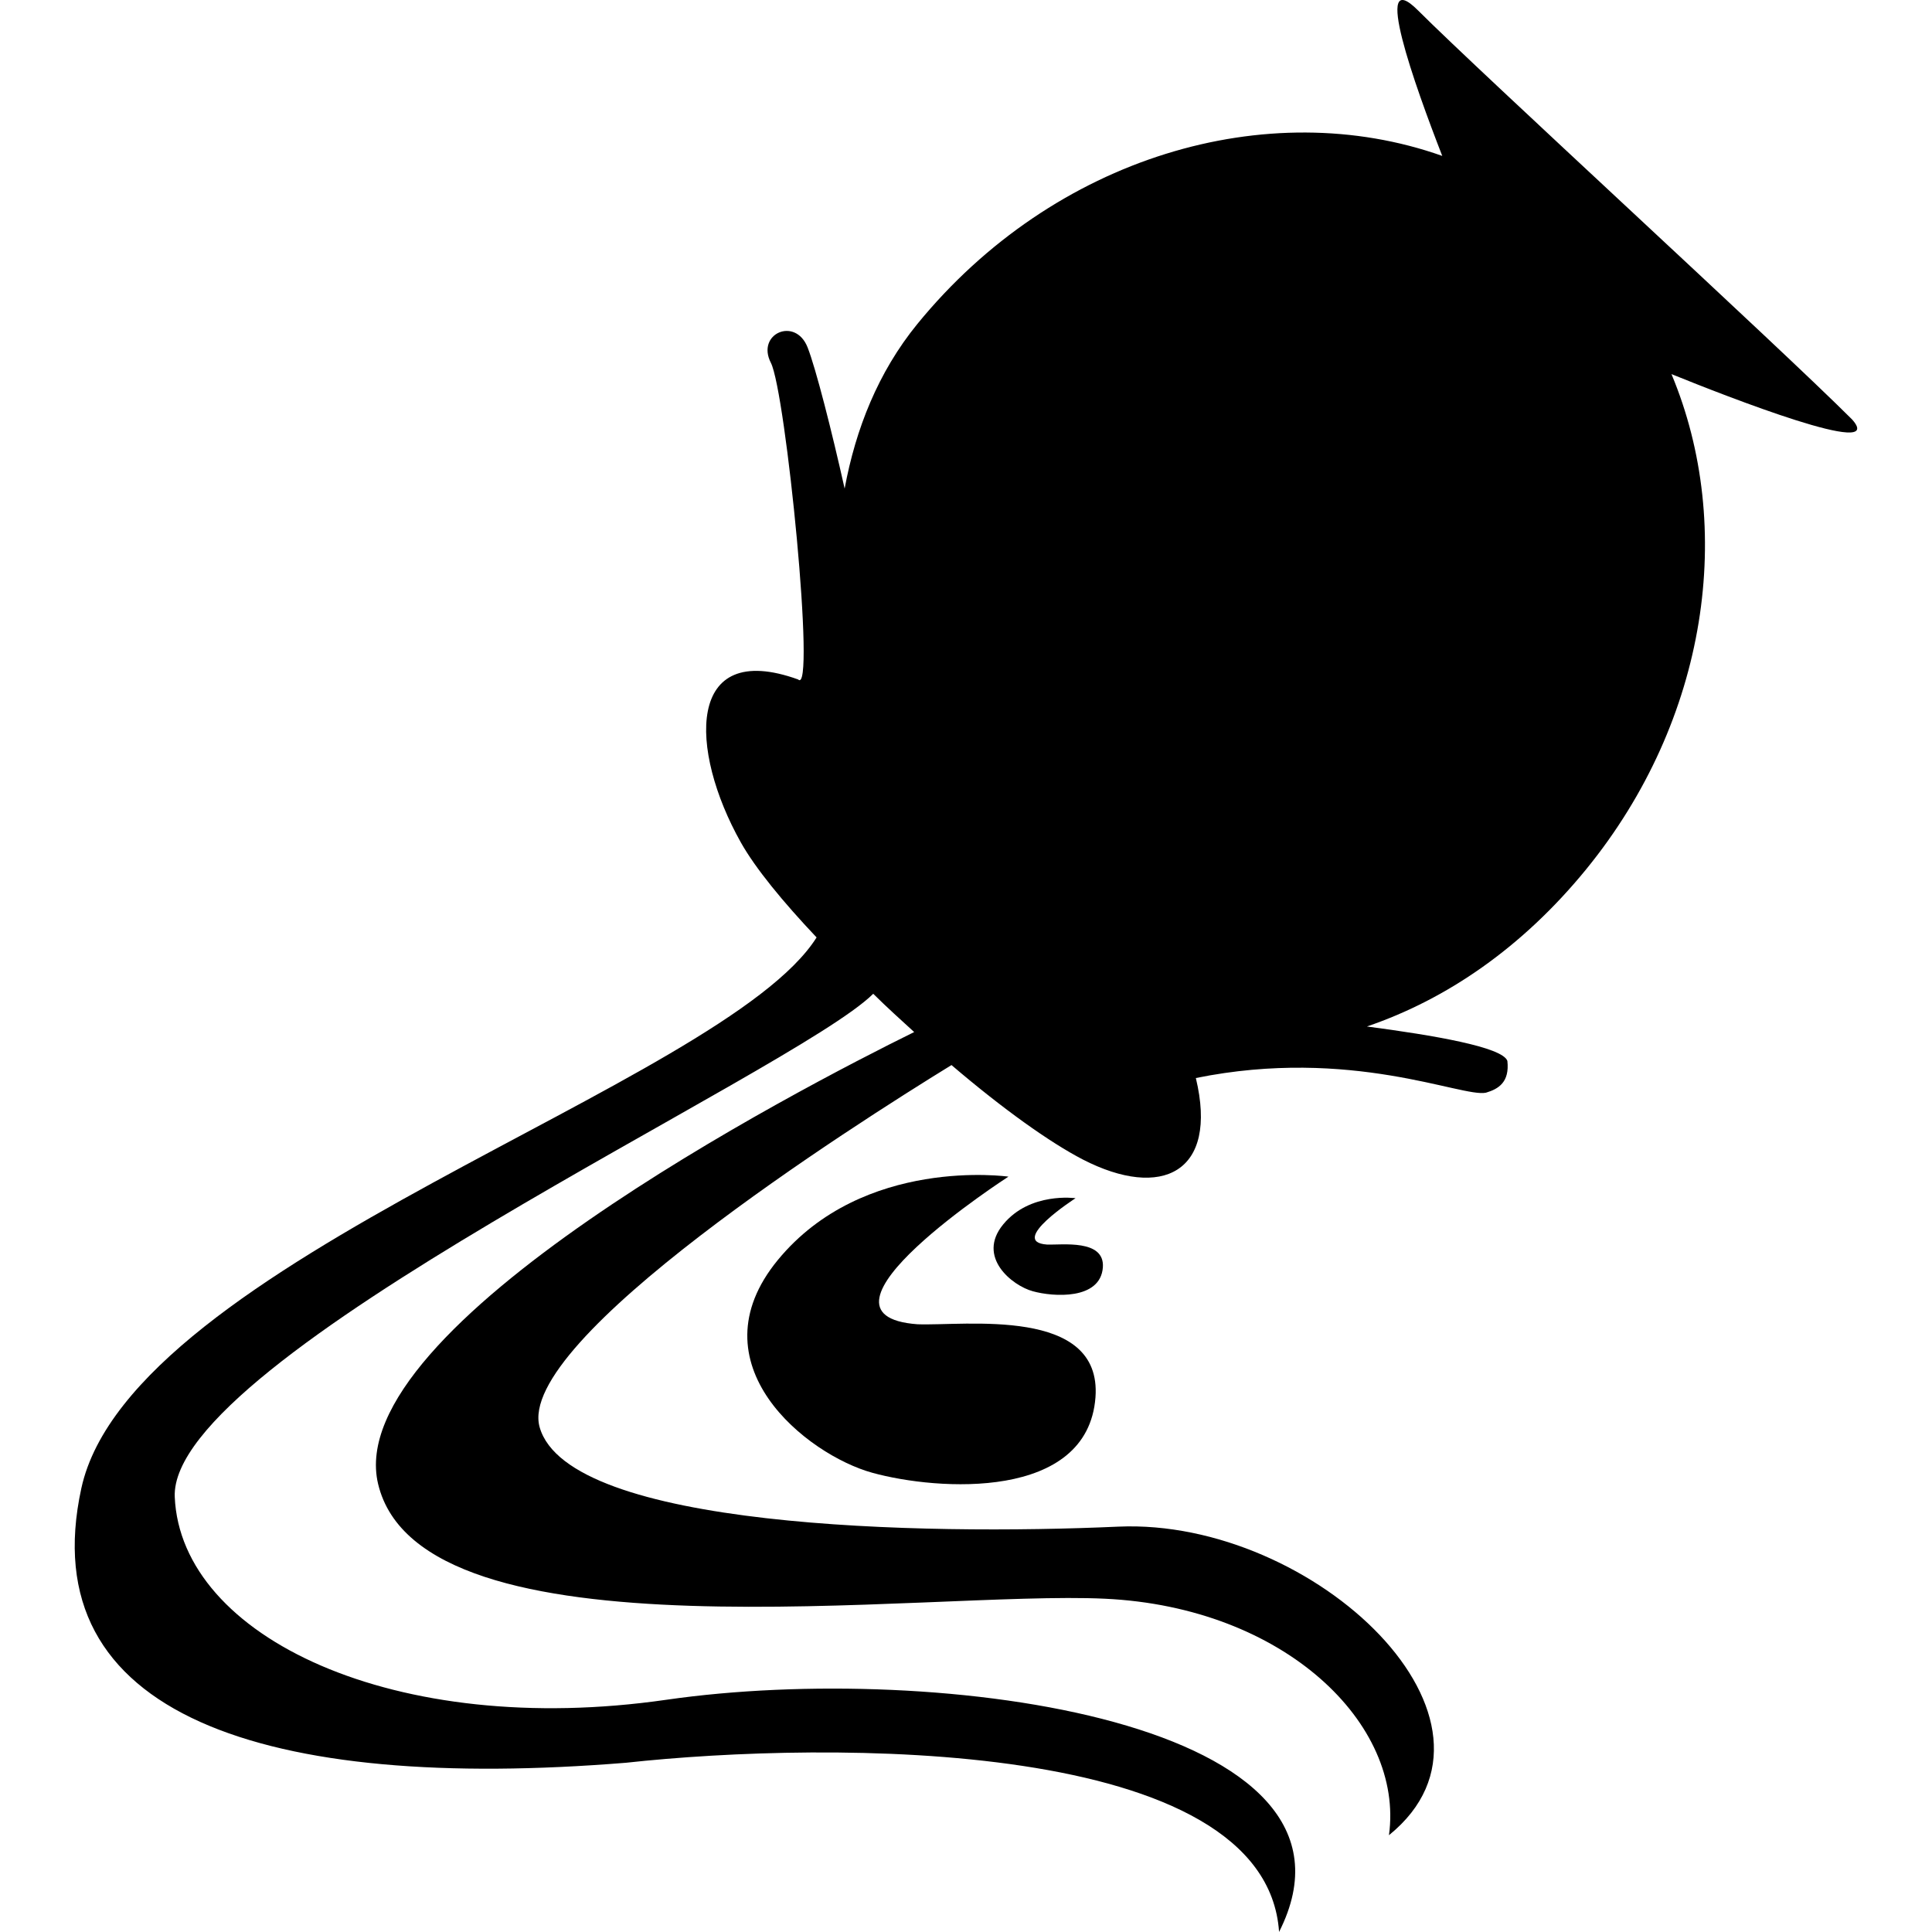
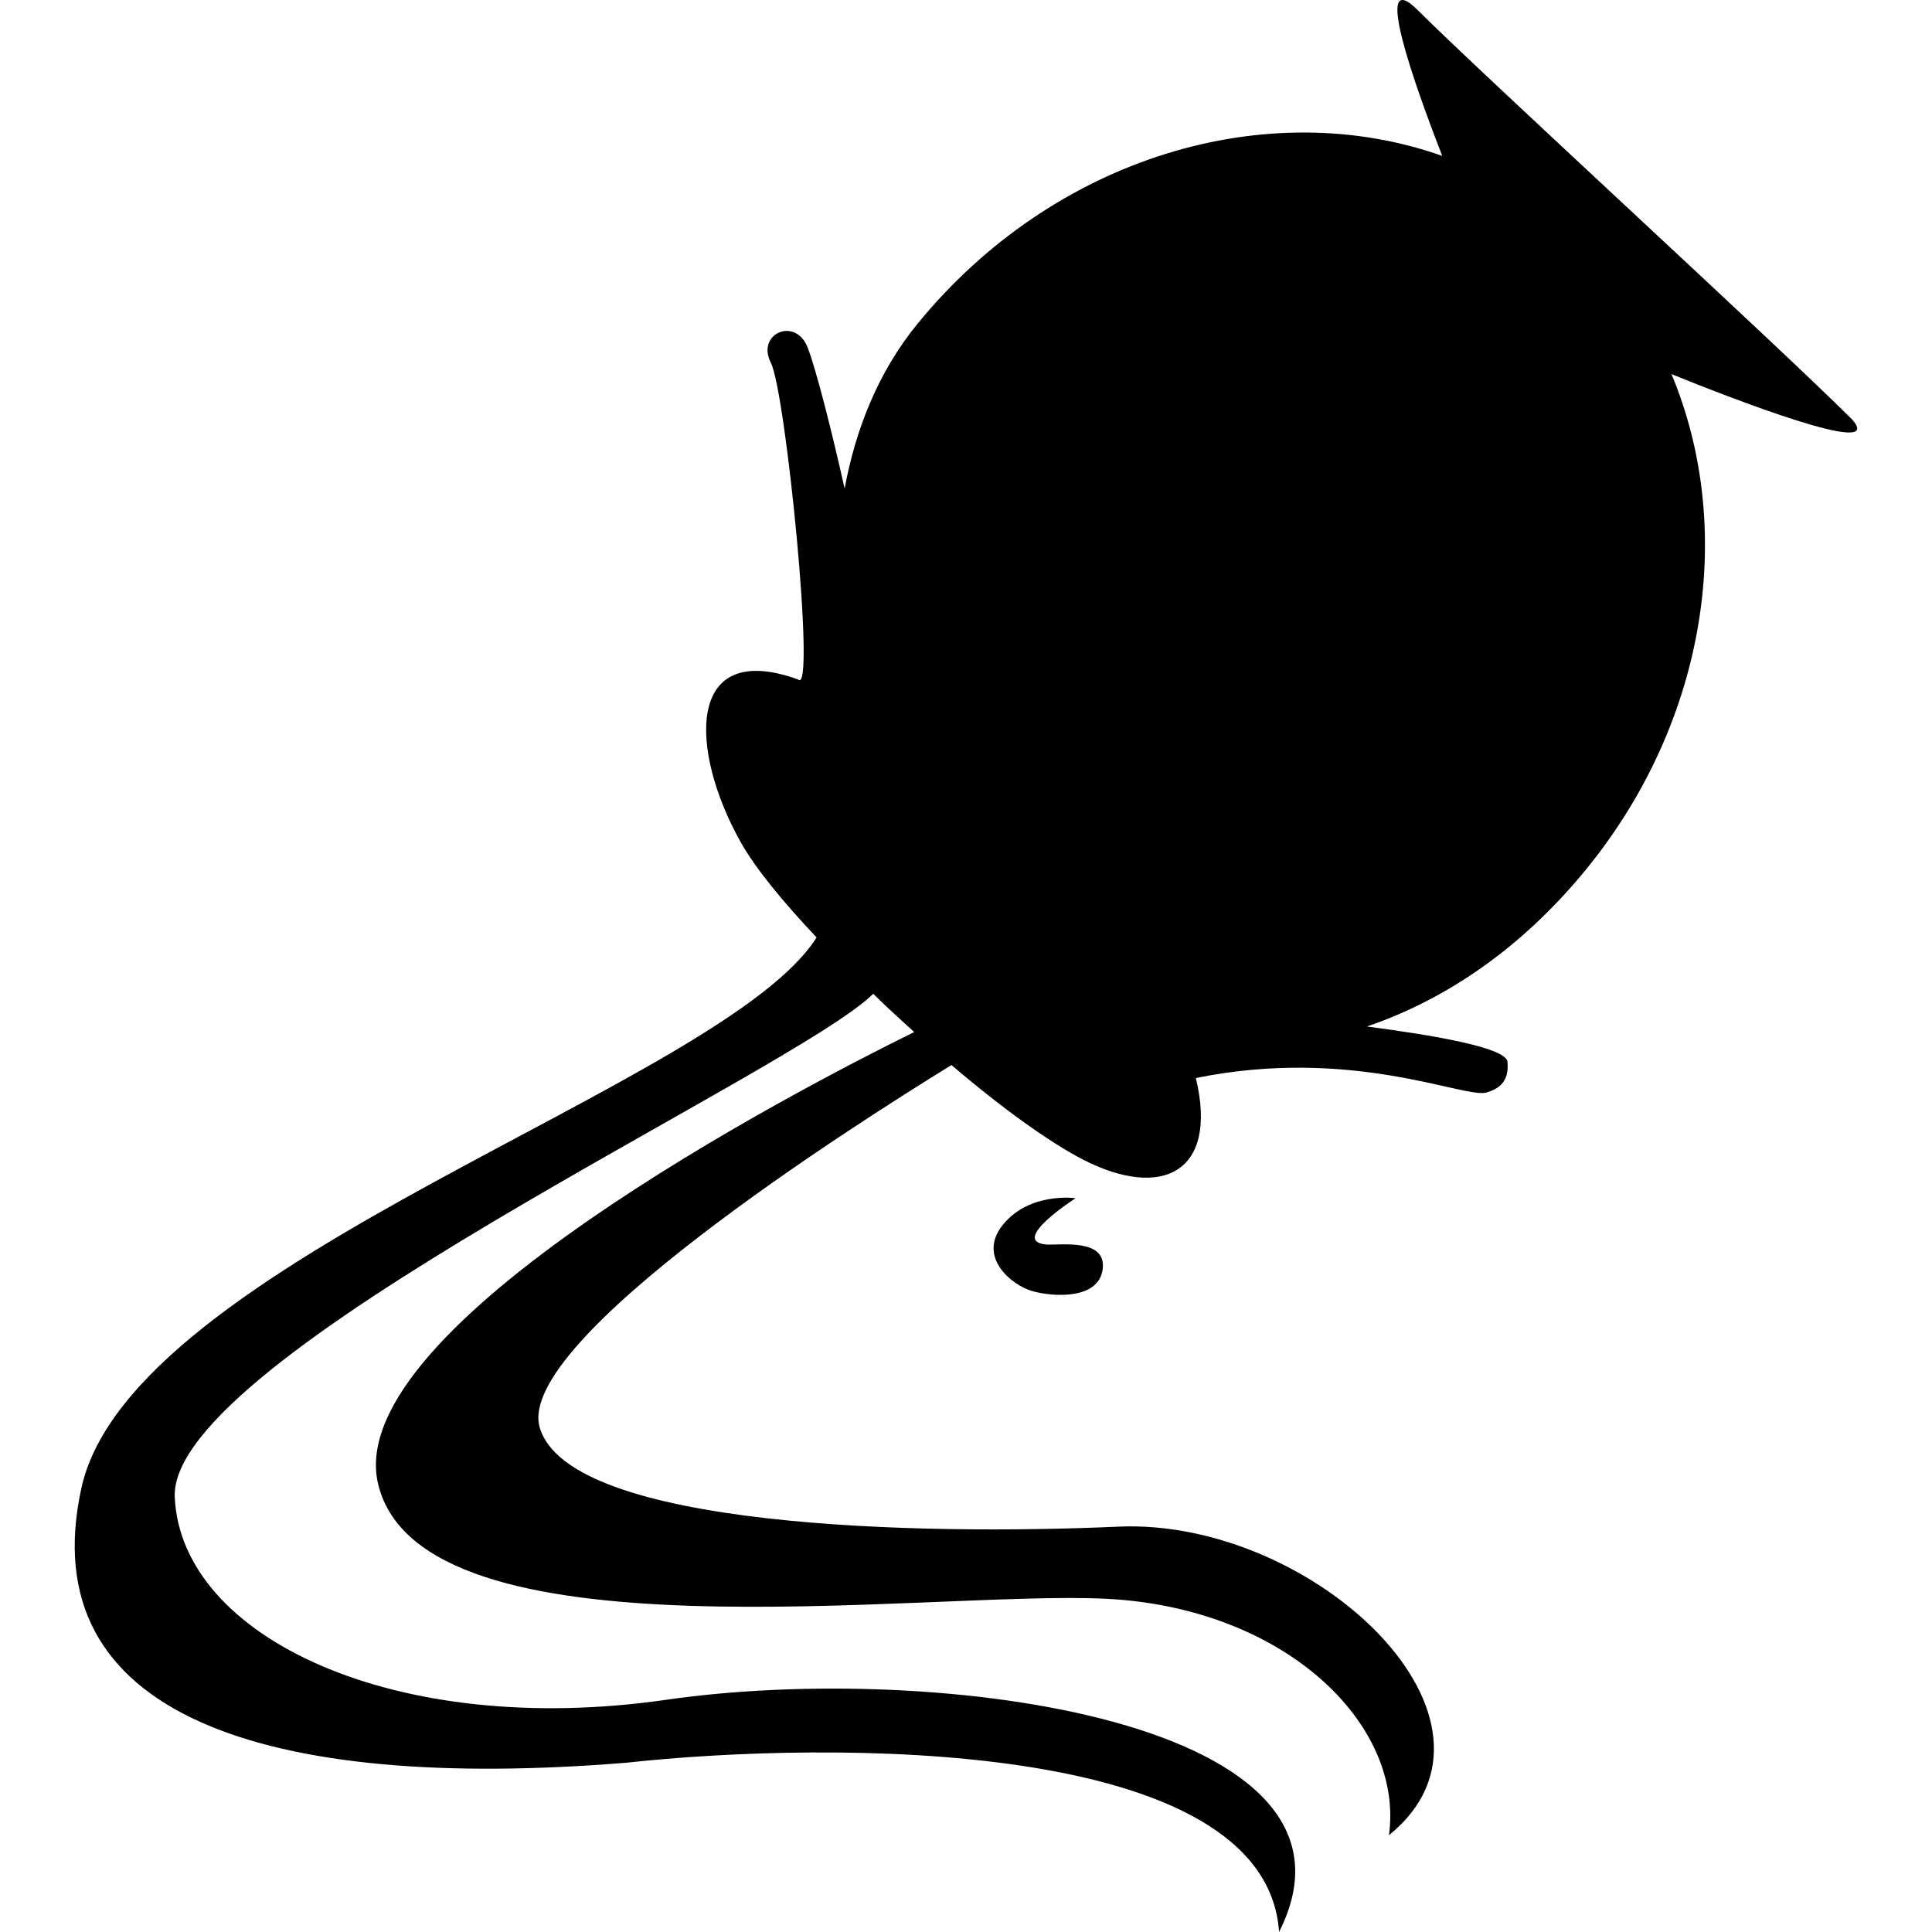
<svg xmlns="http://www.w3.org/2000/svg" fill="currentColor" version="1.1" id="Capa_1" width="18px" height="18px" viewBox="0 0 31.895 31.895" xml:space="preserve">
  <g>
    <g>
      <path d="M30.576,6.925c-1.229-1.228-6.105-5.692-7.167-6.754c-0.77-0.769-0.053,1.237,0.401,2.403    c-2.88-1.02-6.406,0.006-8.666,2.775c-0.647,0.794-1.018,1.732-1.2,2.717c-0.213-0.952-0.475-1.984-0.612-2.332    c-0.203-0.512-0.852-0.224-0.606,0.255c0.246,0.478,0.748,5.524,0.45,5.228c-1.857-0.669-1.802,1.165-0.947,2.688    c0.242,0.431,0.697,0.984,1.252,1.571c-1.536,2.441-11.317,5.331-12.138,9.093c-0.821,3.763,3.055,5.013,8.992,4.532    c3.313-0.363,10.563-0.428,10.781,2.793c1.762-3.478-5.635-4.479-10.114-3.833c-4.479,0.646-8.017-1.032-8.117-3.347    c-0.1-2.312,10.229-7.013,11.531-8.308c0.229,0.227,0.452,0.427,0.676,0.632c-1.907,0.94-9.47,4.854-8.85,7.46    c0.709,2.981,9.037,1.753,12,1.895c2.963,0.14,4.942,2.066,4.688,3.904c2.313-1.875-1.229-5.237-4.469-5.094    c-3.24,0.146-9.077,0.029-9.552-1.641c-0.406-1.433,5.186-4.988,6.799-5.979c0.851,0.726,1.619,1.274,2.168,1.559    c1.301,0.669,2.242,0.22,1.866-1.345c2.562-0.521,4.397,0.326,4.789,0.242c0.208-0.061,0.392-0.174,0.354-0.524    c-0.076-0.23-1.223-0.424-2.319-0.569c1.317-0.448,2.567-1.305,3.619-2.594c2.02-2.476,2.463-5.659,1.409-8.176    C28.517,6.55,31.164,7.585,30.576,6.925z" />
-       <path d="M16.648,19.425c0,0-2.394-0.342-3.807,1.376c-1.413,1.72,0.482,3.216,1.561,3.513c1.077,0.297,3.554,0.463,3.683-1.246    c0.111-1.505-2.156-1.176-2.938-1.206C13.102,21.712,16.648,19.425,16.648,19.425z" />
      <path d="M17.283,20.546c-0.644-0.047,0.473-0.765,0.473-0.765s-0.752-0.107-1.194,0.432c-0.445,0.54,0.149,1.012,0.489,1.104    c0.338,0.094,1.115,0.146,1.156-0.393C18.241,20.452,17.529,20.556,17.283,20.546z" />
    </g>
  </g>
</svg>